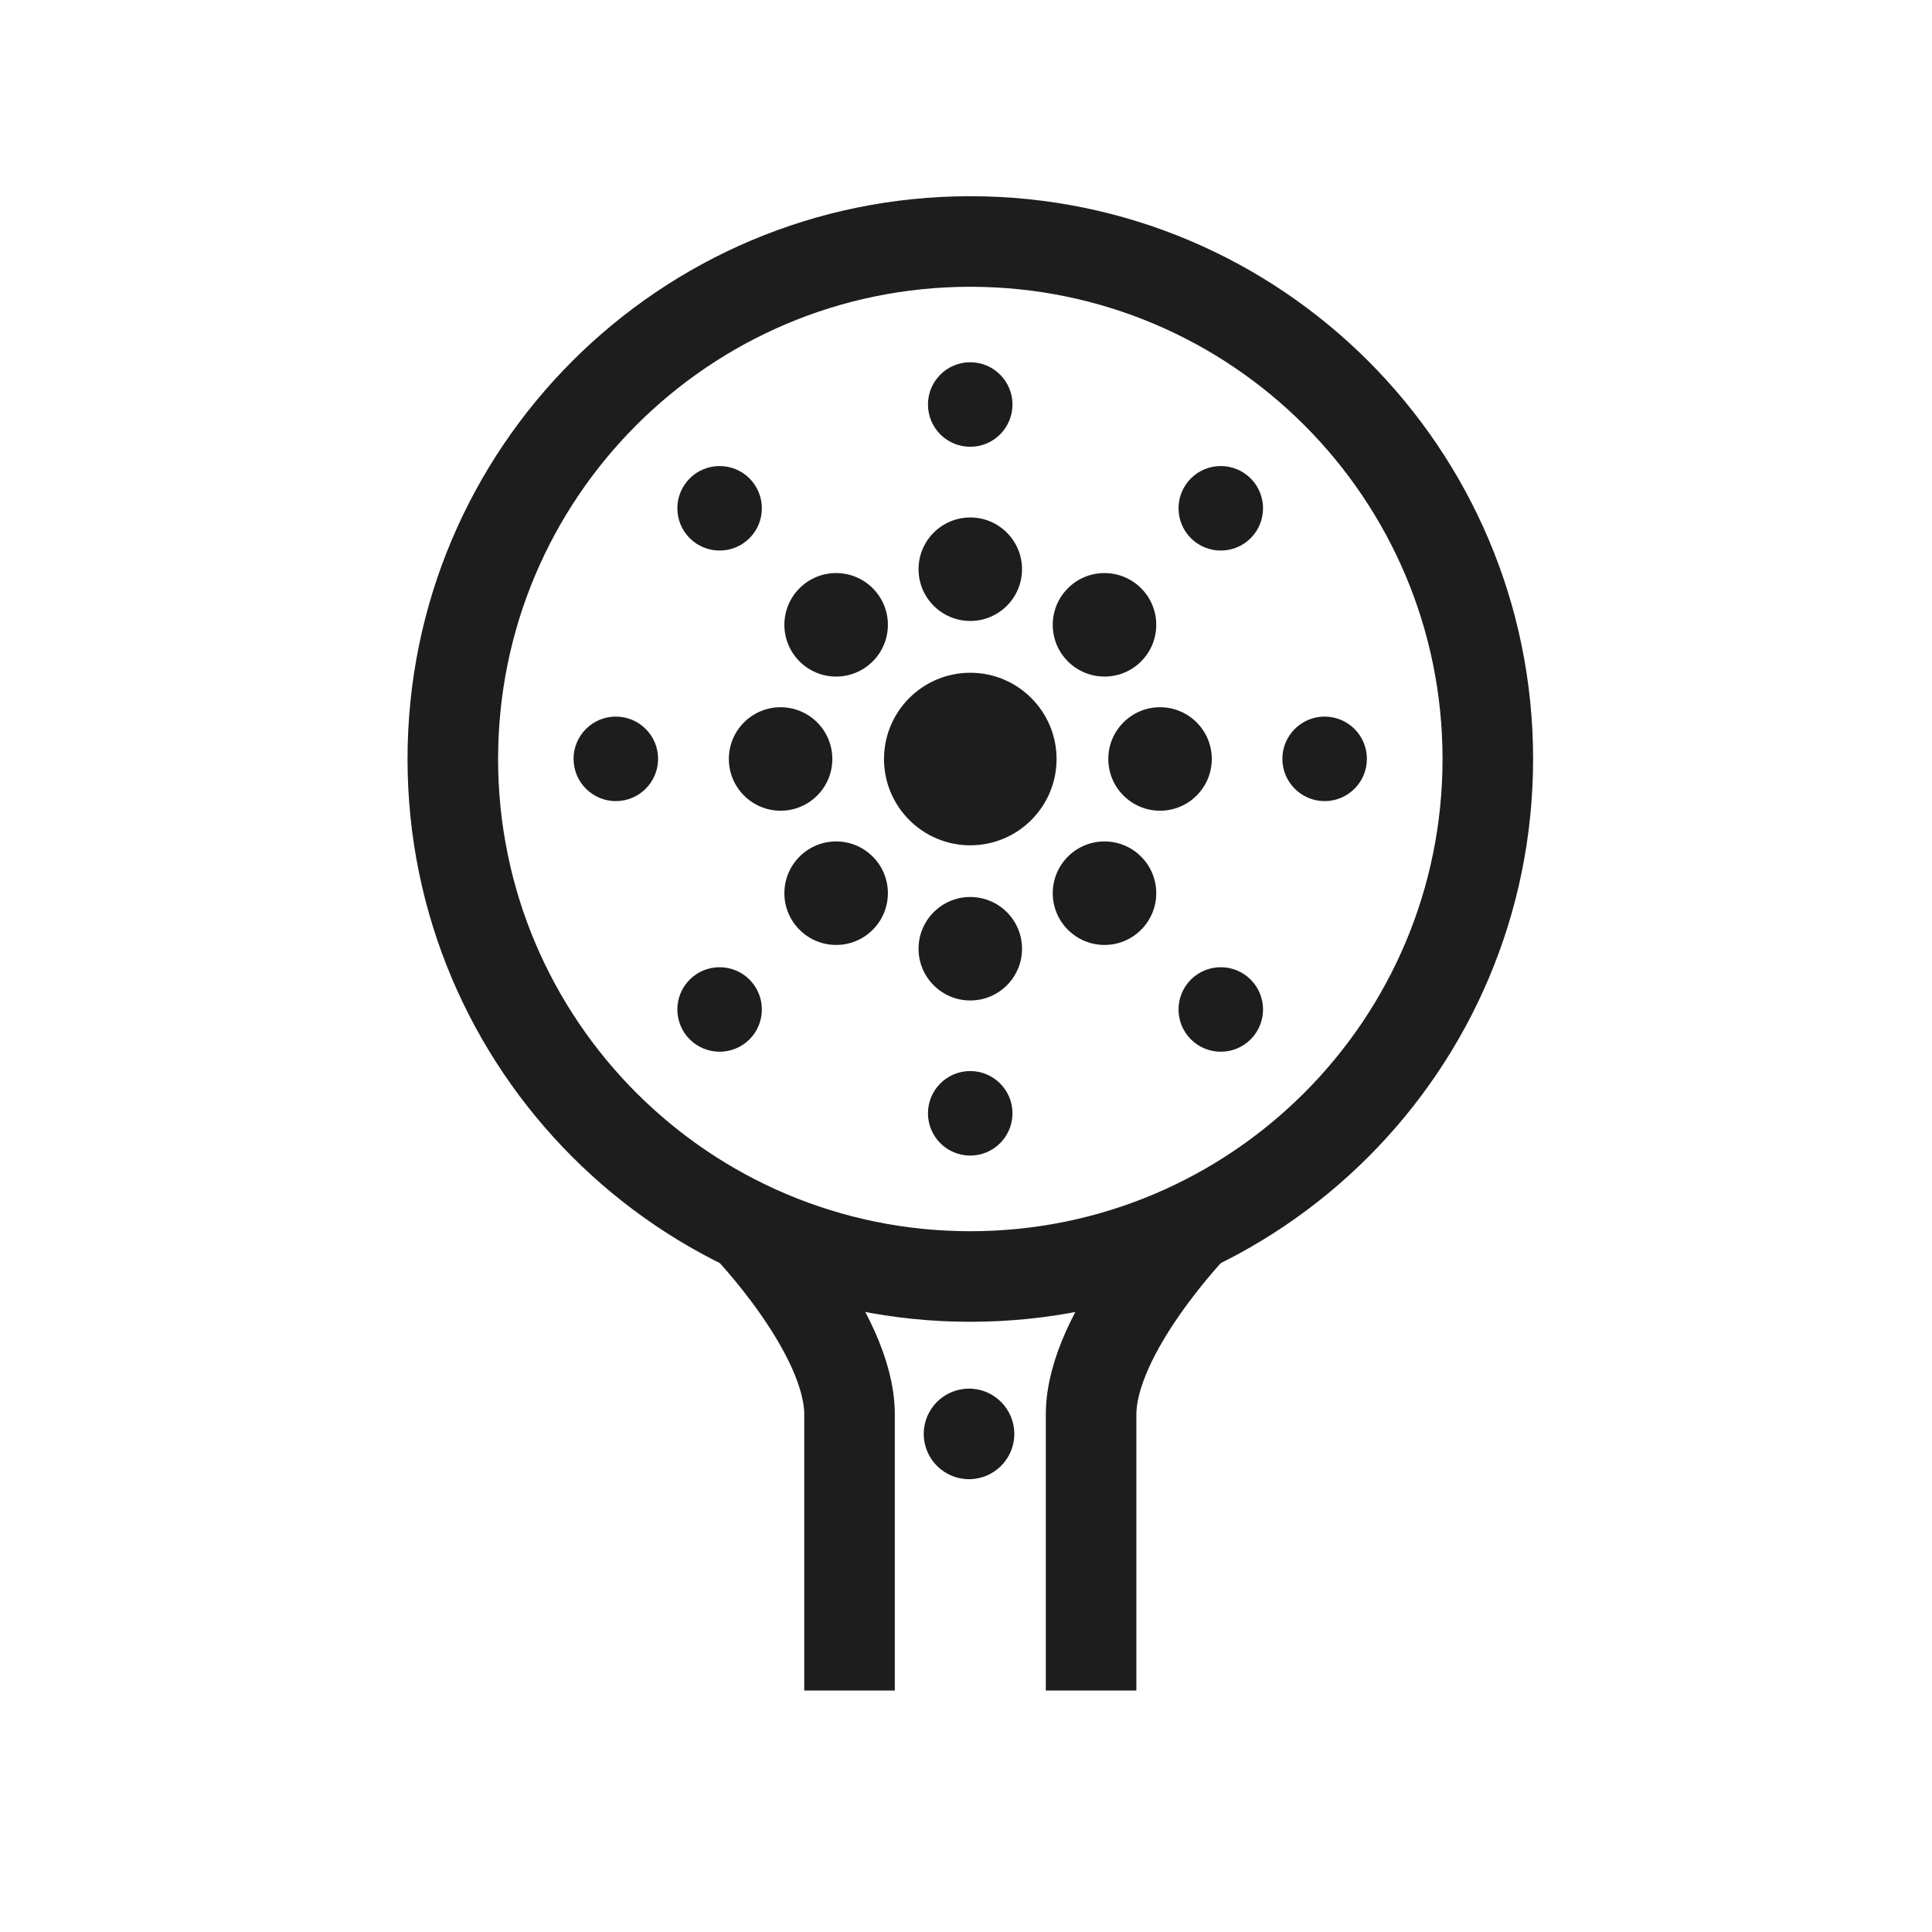
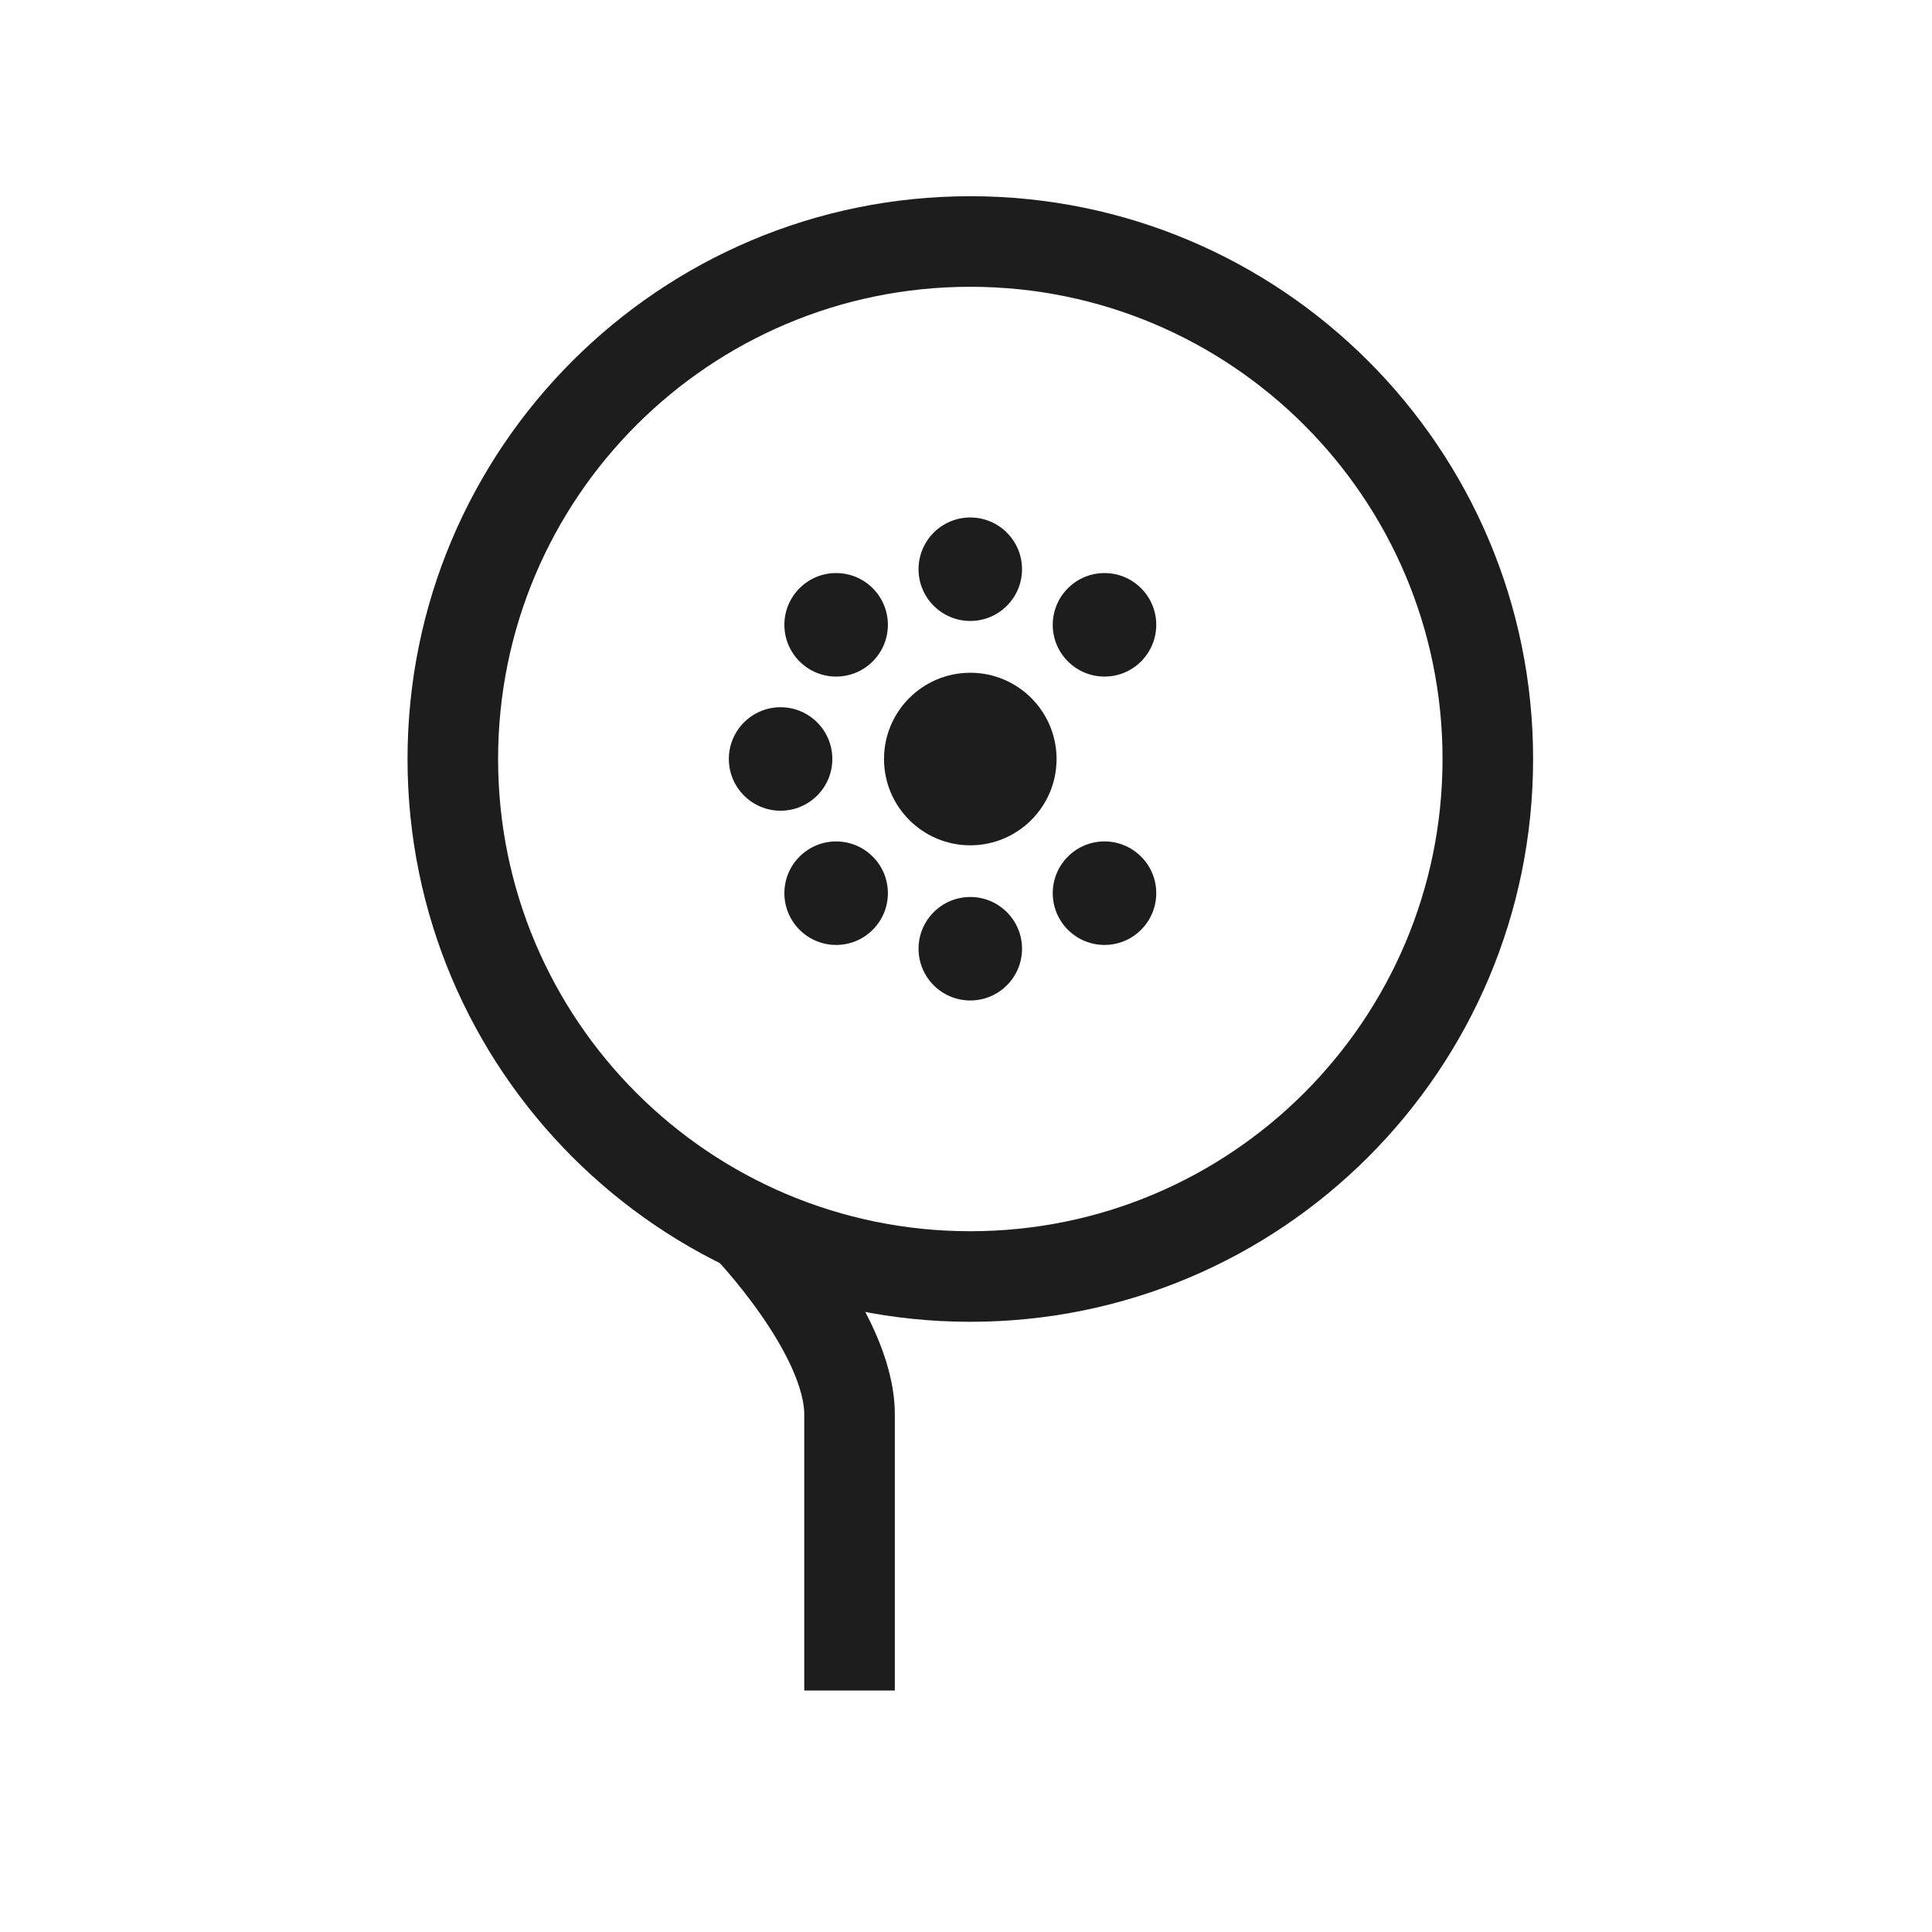
<svg xmlns="http://www.w3.org/2000/svg" fill="none" height="32" viewBox="0 0 32 32" width="32">
  <g fill="#1d1d1d">
    <path clip-rule="evenodd" d="m6.75 12.571c0-5.148 4.173-9.321 9.321-9.321 5.148 0 9.322 4.173 9.322 9.321 0 5.148-4.173 9.322-9.322 9.322-5.148 0-9.321-4.173-9.321-9.322zm9.321-7.821c-4.32 0-7.821 3.502-7.821 7.821 0 4.32 3.502 7.822 7.821 7.822 4.32 0 7.822-3.502 7.822-7.822 0-4.32-3.502-7.821-7.822-7.821z" fill-rule="evenodd" />
    <path d="m16.071 11.143c-.789 0-1.429.64-1.429 1.429 0 .788.64 1.429 1.429 1.429.789 0 1.429-.64 1.429-1.429 0-.789-.64-1.429-1.429-1.429z" />
    <path d="m16.071 8.571c-.473 0-.857.384-.857.857 0 .473.384.857.857.857s.857-.384.857-.857c0-.473-.384-.857-.857-.857z" />
    <path d="m16.071 14.857c-.473 0-.857.384-.857.857 0 .473.384.857.857.857.473 0 .857-.384.857-.857 0-.473-.384-.857-.857-.857z" />
    <path d="m13.243 9.743c-.335.335-.335.877 0 1.212.335.335.877.335 1.212 0 .335-.335.335-.878 0-1.212-.335-.335-.878-.335-1.212 0z" />
    <path d="m17.688 14.188c-.335.335-.335.877 0 1.212.335.335.877.335 1.212 0 .335-.335.335-.878 0-1.212-.335-.335-.878-.335-1.212 0z" />
    <path d="m18.9 9.743c-.335-.335-.878-.335-1.212 0-.335.335-.335.878 0 1.212.335.335.878.335 1.212 0 .335-.335.335-.878 0-1.212z" />
    <path d="m14.455 14.188c-.335-.335-.877-.335-1.212 0-.335.335-.335.877 0 1.212.335.335.878.335 1.212 0 .335-.335.335-.878 0-1.212z" />
-     <path d="m20.071 12.571c0-.473-.384-.857-.857-.857-.473 0-.857.384-.857.857s.384.857.857.857c.473 0 .857-.384.857-.857z" />
    <path d="m13.786 12.571c0-.473-.384-.857-.857-.857-.473 0-.857.384-.857.857s.384.857.857.857c.473 0 .857-.384.857-.857z" />
-     <path clip-rule="evenodd" d="m15.37 6.7c0-.387.314-.7.7-.7.386 0 .7.313.7.7 0 .386-.314.7-.7.7-.387 0-.7-.314-.7-.7zm0 11.74c0-.387.314-.7.7-.7.386 0 .7.314.7.7 0 .386-.314.7-.7.7-.387 0-.7-.314-.7-.7zm-3.946-10.516c-.273.273-.273.717 0 .99.273.273.717.273.99 0 .273-.273.273-.717 0-.99-.273-.273-.717-.273-.99 0zm8.301 9.291c-.273-.273-.273-.717 0-.99.273-.273.717-.273.99 0 .273.273.273.717 0 .99-.273.273-.717.273-.99 0zm.99-9.291c-.273-.273-.717-.273-.99 0-.273.273-.273.717 0 .99.273.273.717.273.99 0 .273-.273.273-.717 0-.99zm-9.291 8.301c.273-.273.717-.273.99 0s.273.717 0 .99c-.273.273-.717.273-.99 0-.273-.273-.273-.717 0-.99zm11.216-3.656c0-.387-.314-.7-.7-.7-.386 0-.7.314-.7.7 0 .386.314.7.7.7.387 0 .7-.314.7-.7zm-12.44-.7c.387 0 .7.314.7.7 0 .386-.314.7-.7.7-.386 0-.7-.314-.7-.7 0-.387.314-.7.7-.7z" fill-rule="evenodd" />
  </g>
  <path d="m12.357 20.286s1.714 1.766 1.714 3.143v4.571" stroke="#1d1d1d" stroke-width="1.5" />
-   <path d="m19.786 20.286s-1.714 1.766-1.714 3.143v4.571" stroke="#1d1d1d" stroke-width="1.5" />
-   <path d="m16.05 23c-.414 0-.75.336-.75.75 0 .414.336.75.75.75.414 0 .75-.336.75-.75 0-.414-.336-.75-.75-.75z" fill="#1d1d1d" />
</svg>